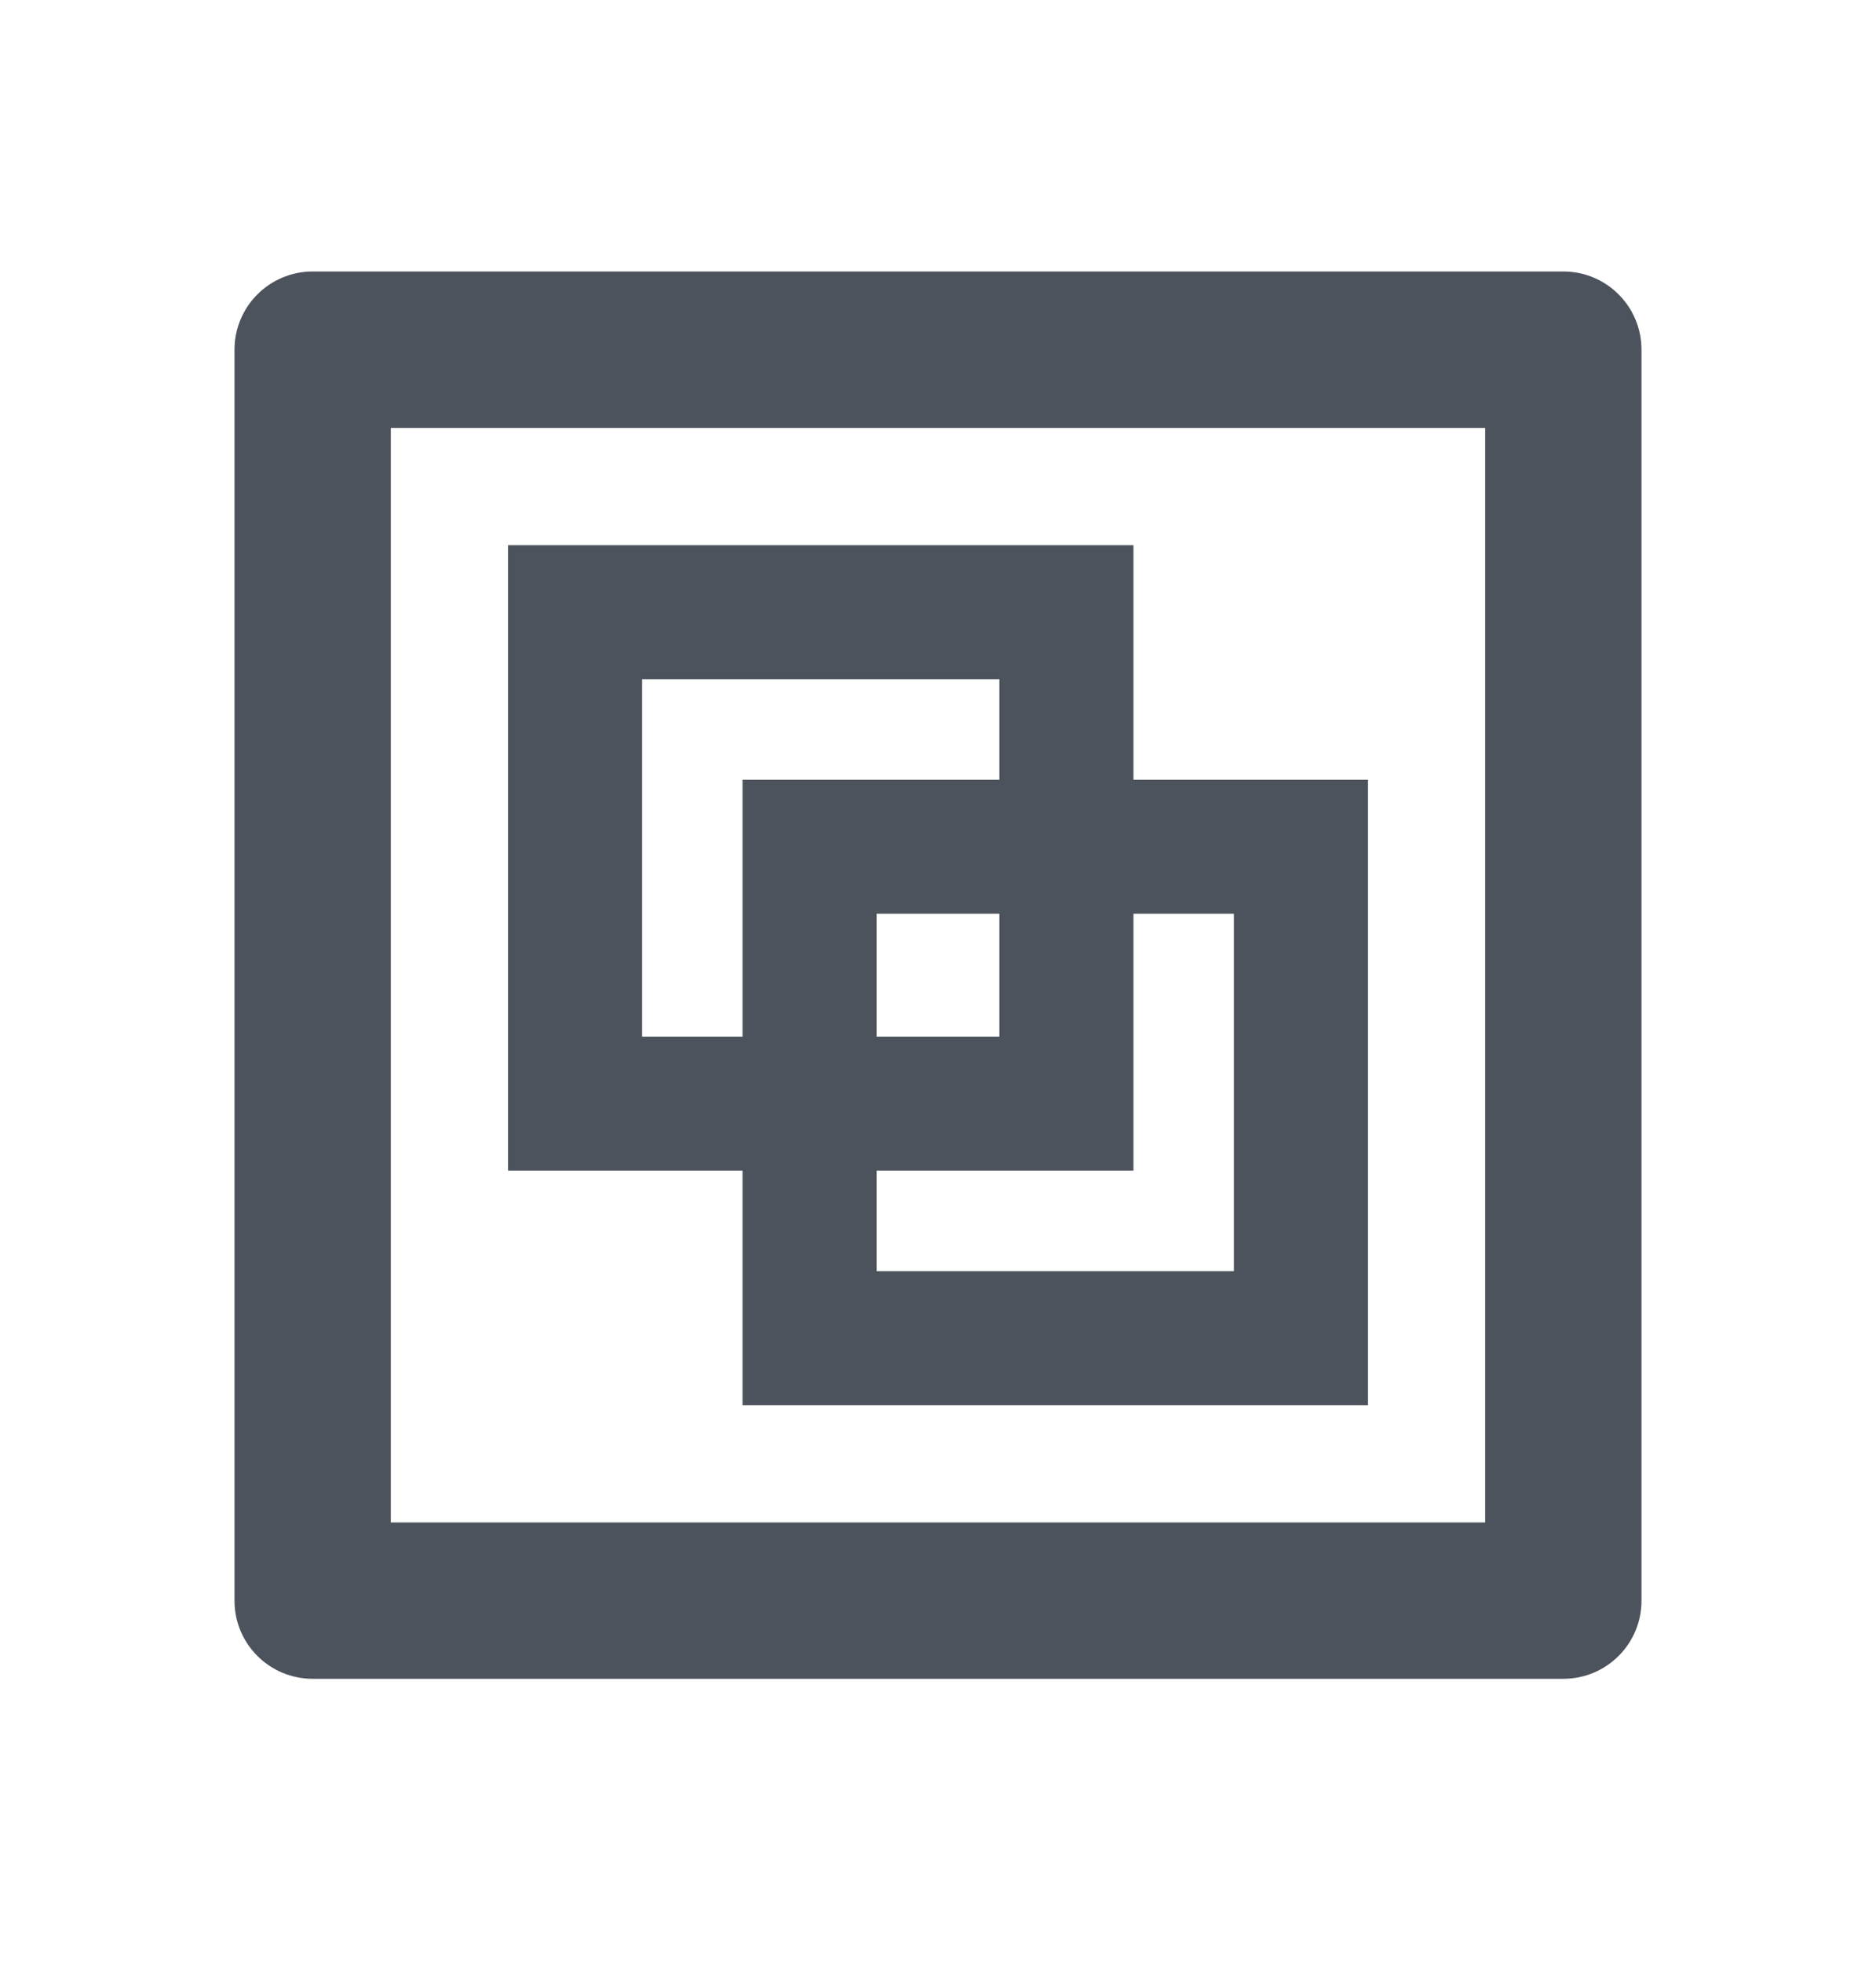
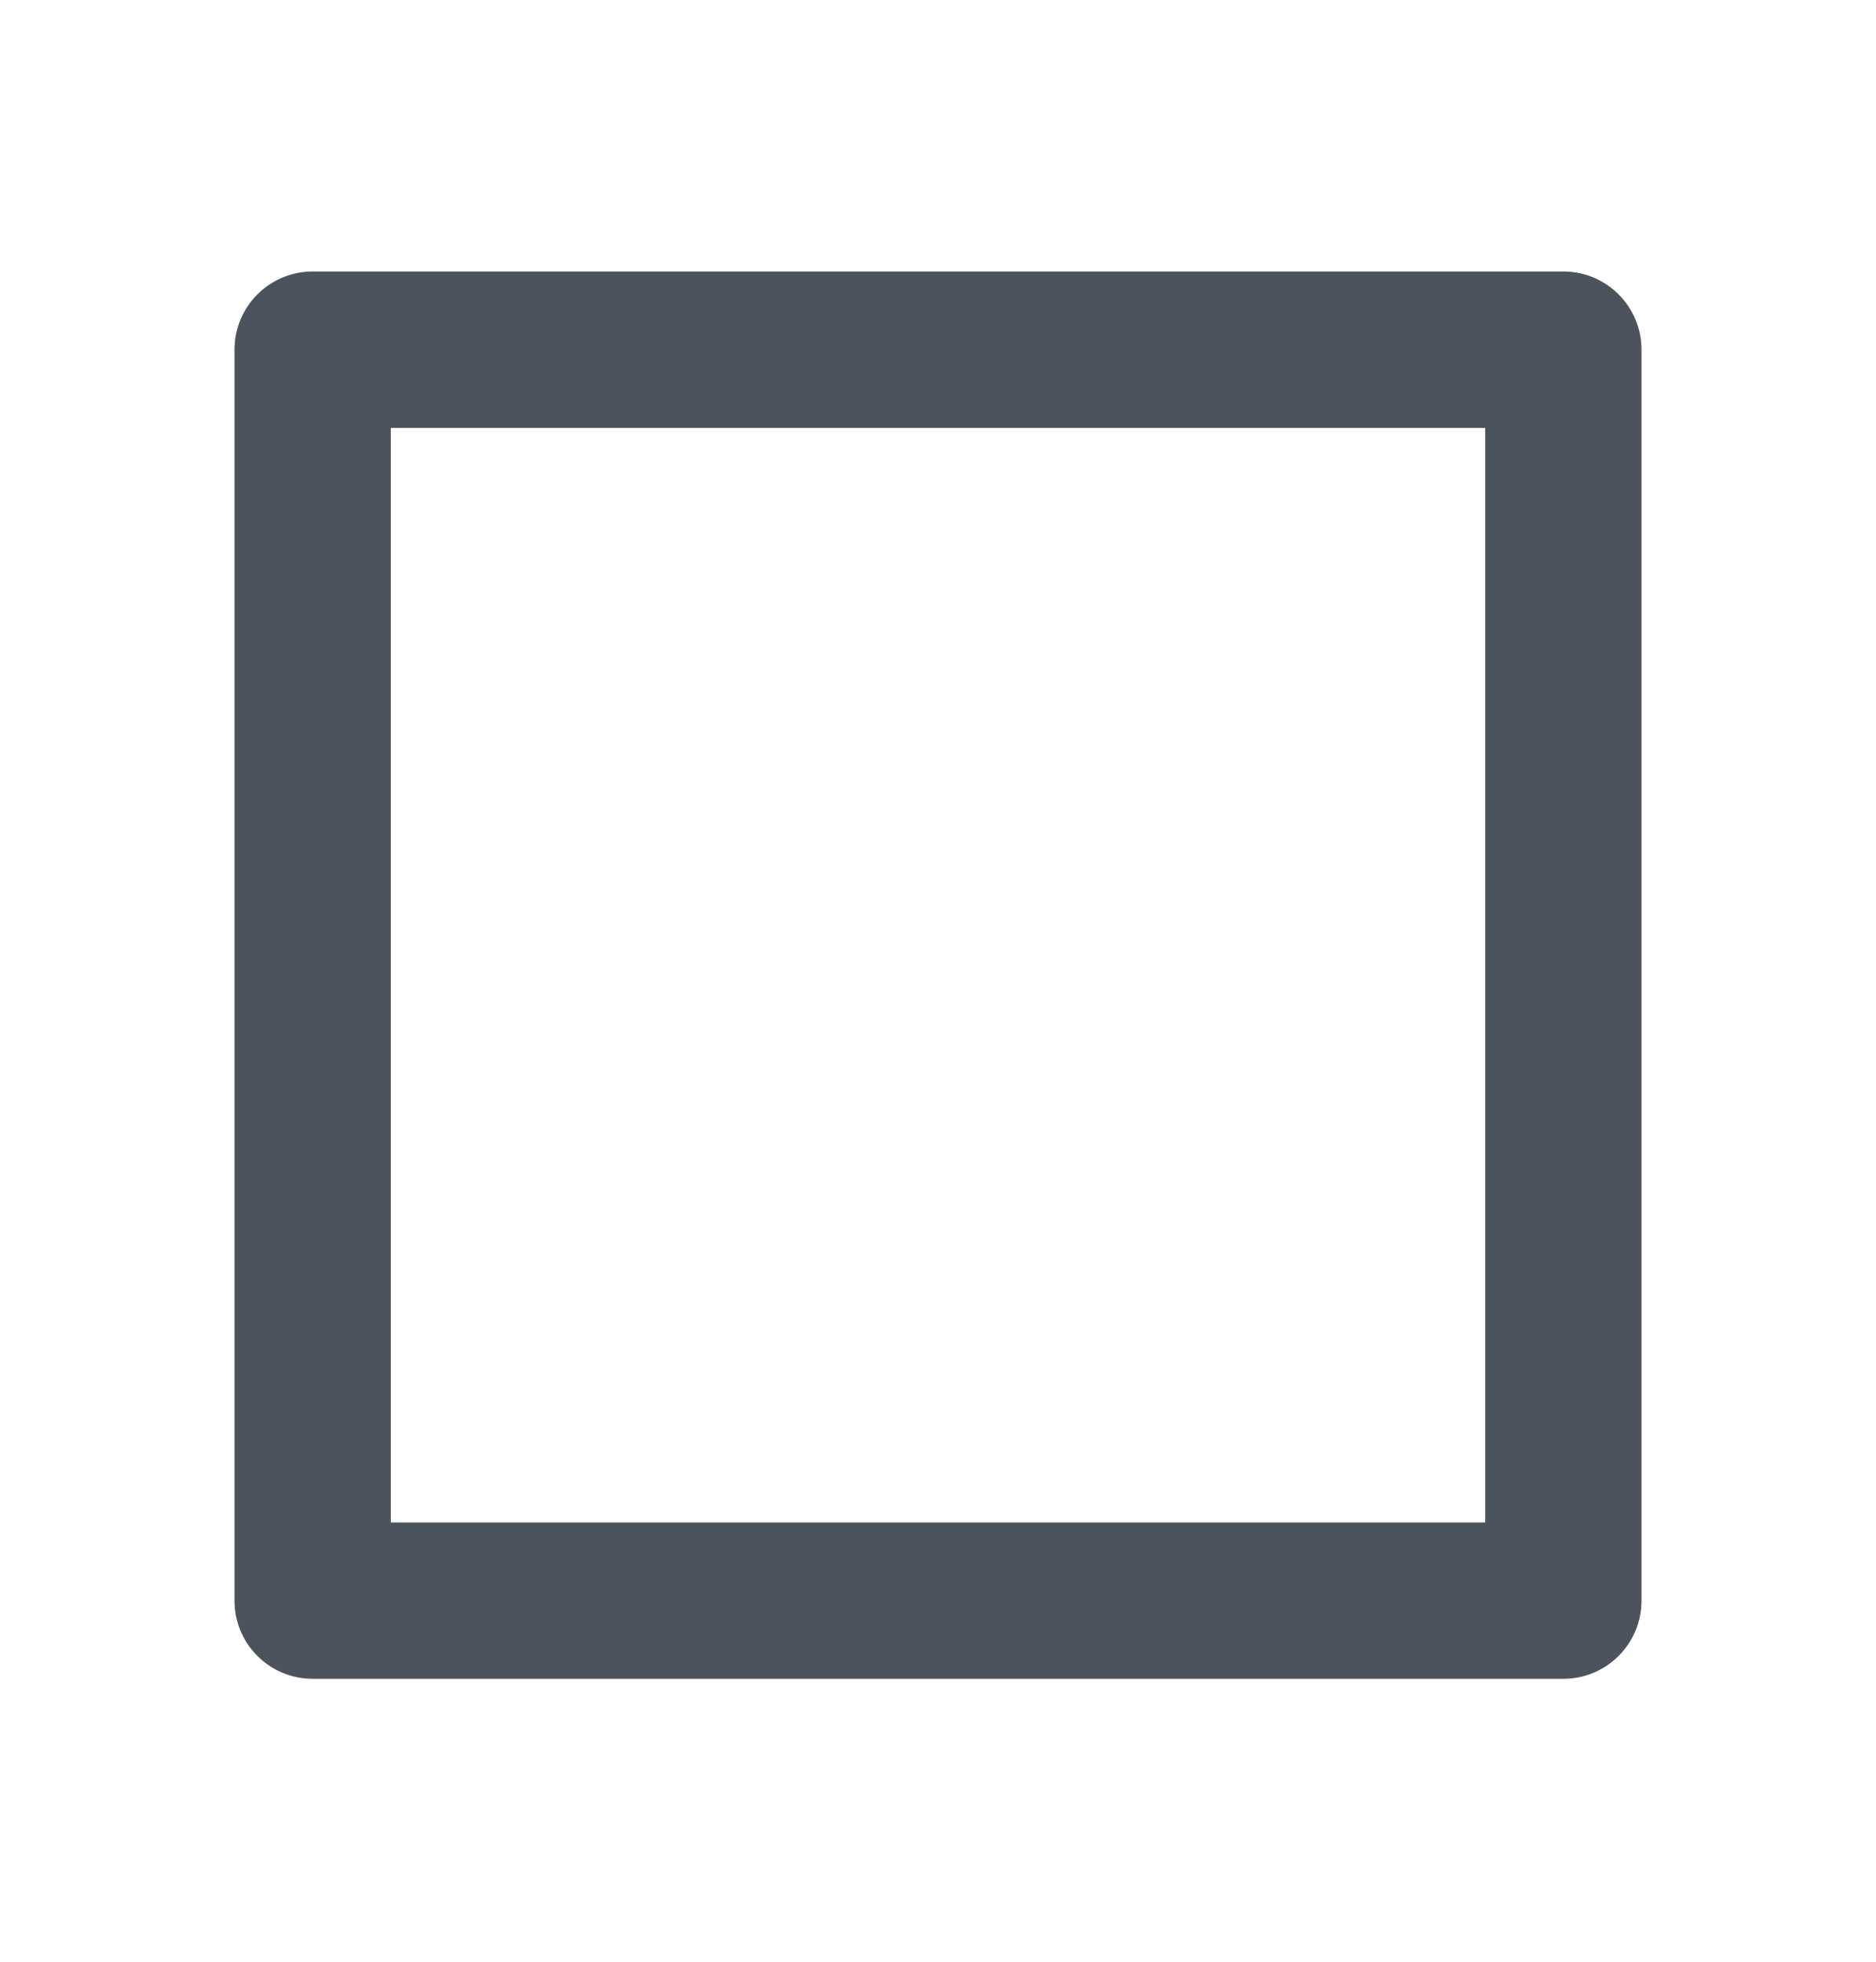
<svg xmlns="http://www.w3.org/2000/svg" width="22" height="23" viewBox="0 0 22 23" fill="none">
-   <path fill-rule="evenodd" clip-rule="evenodd" d="M13.292 9.142V6.392H5.958V13.725H8.708V16.475H16.042V9.142H13.292ZM11.72 9.142V7.963H7.53V12.154H8.708V9.142H11.72ZM10.28 12.154V10.713H11.72V12.154H10.28ZM10.28 13.725H13.292V10.713H14.47V14.904H10.28V13.725Z" fill="#4C535C" />
  <path fill-rule="evenodd" clip-rule="evenodd" d="M19.25 4.1C19.25 3.594 18.84 3.183 18.333 3.183H3.667C3.16 3.183 2.75 3.594 2.75 4.1V18.767C2.75 19.273 3.16 19.683 3.667 19.683H18.333C18.84 19.683 19.25 19.273 19.25 18.767V4.1ZM4.583 5.017H17.417V17.85H4.583V5.017Z" fill="#4C535C" />
</svg>